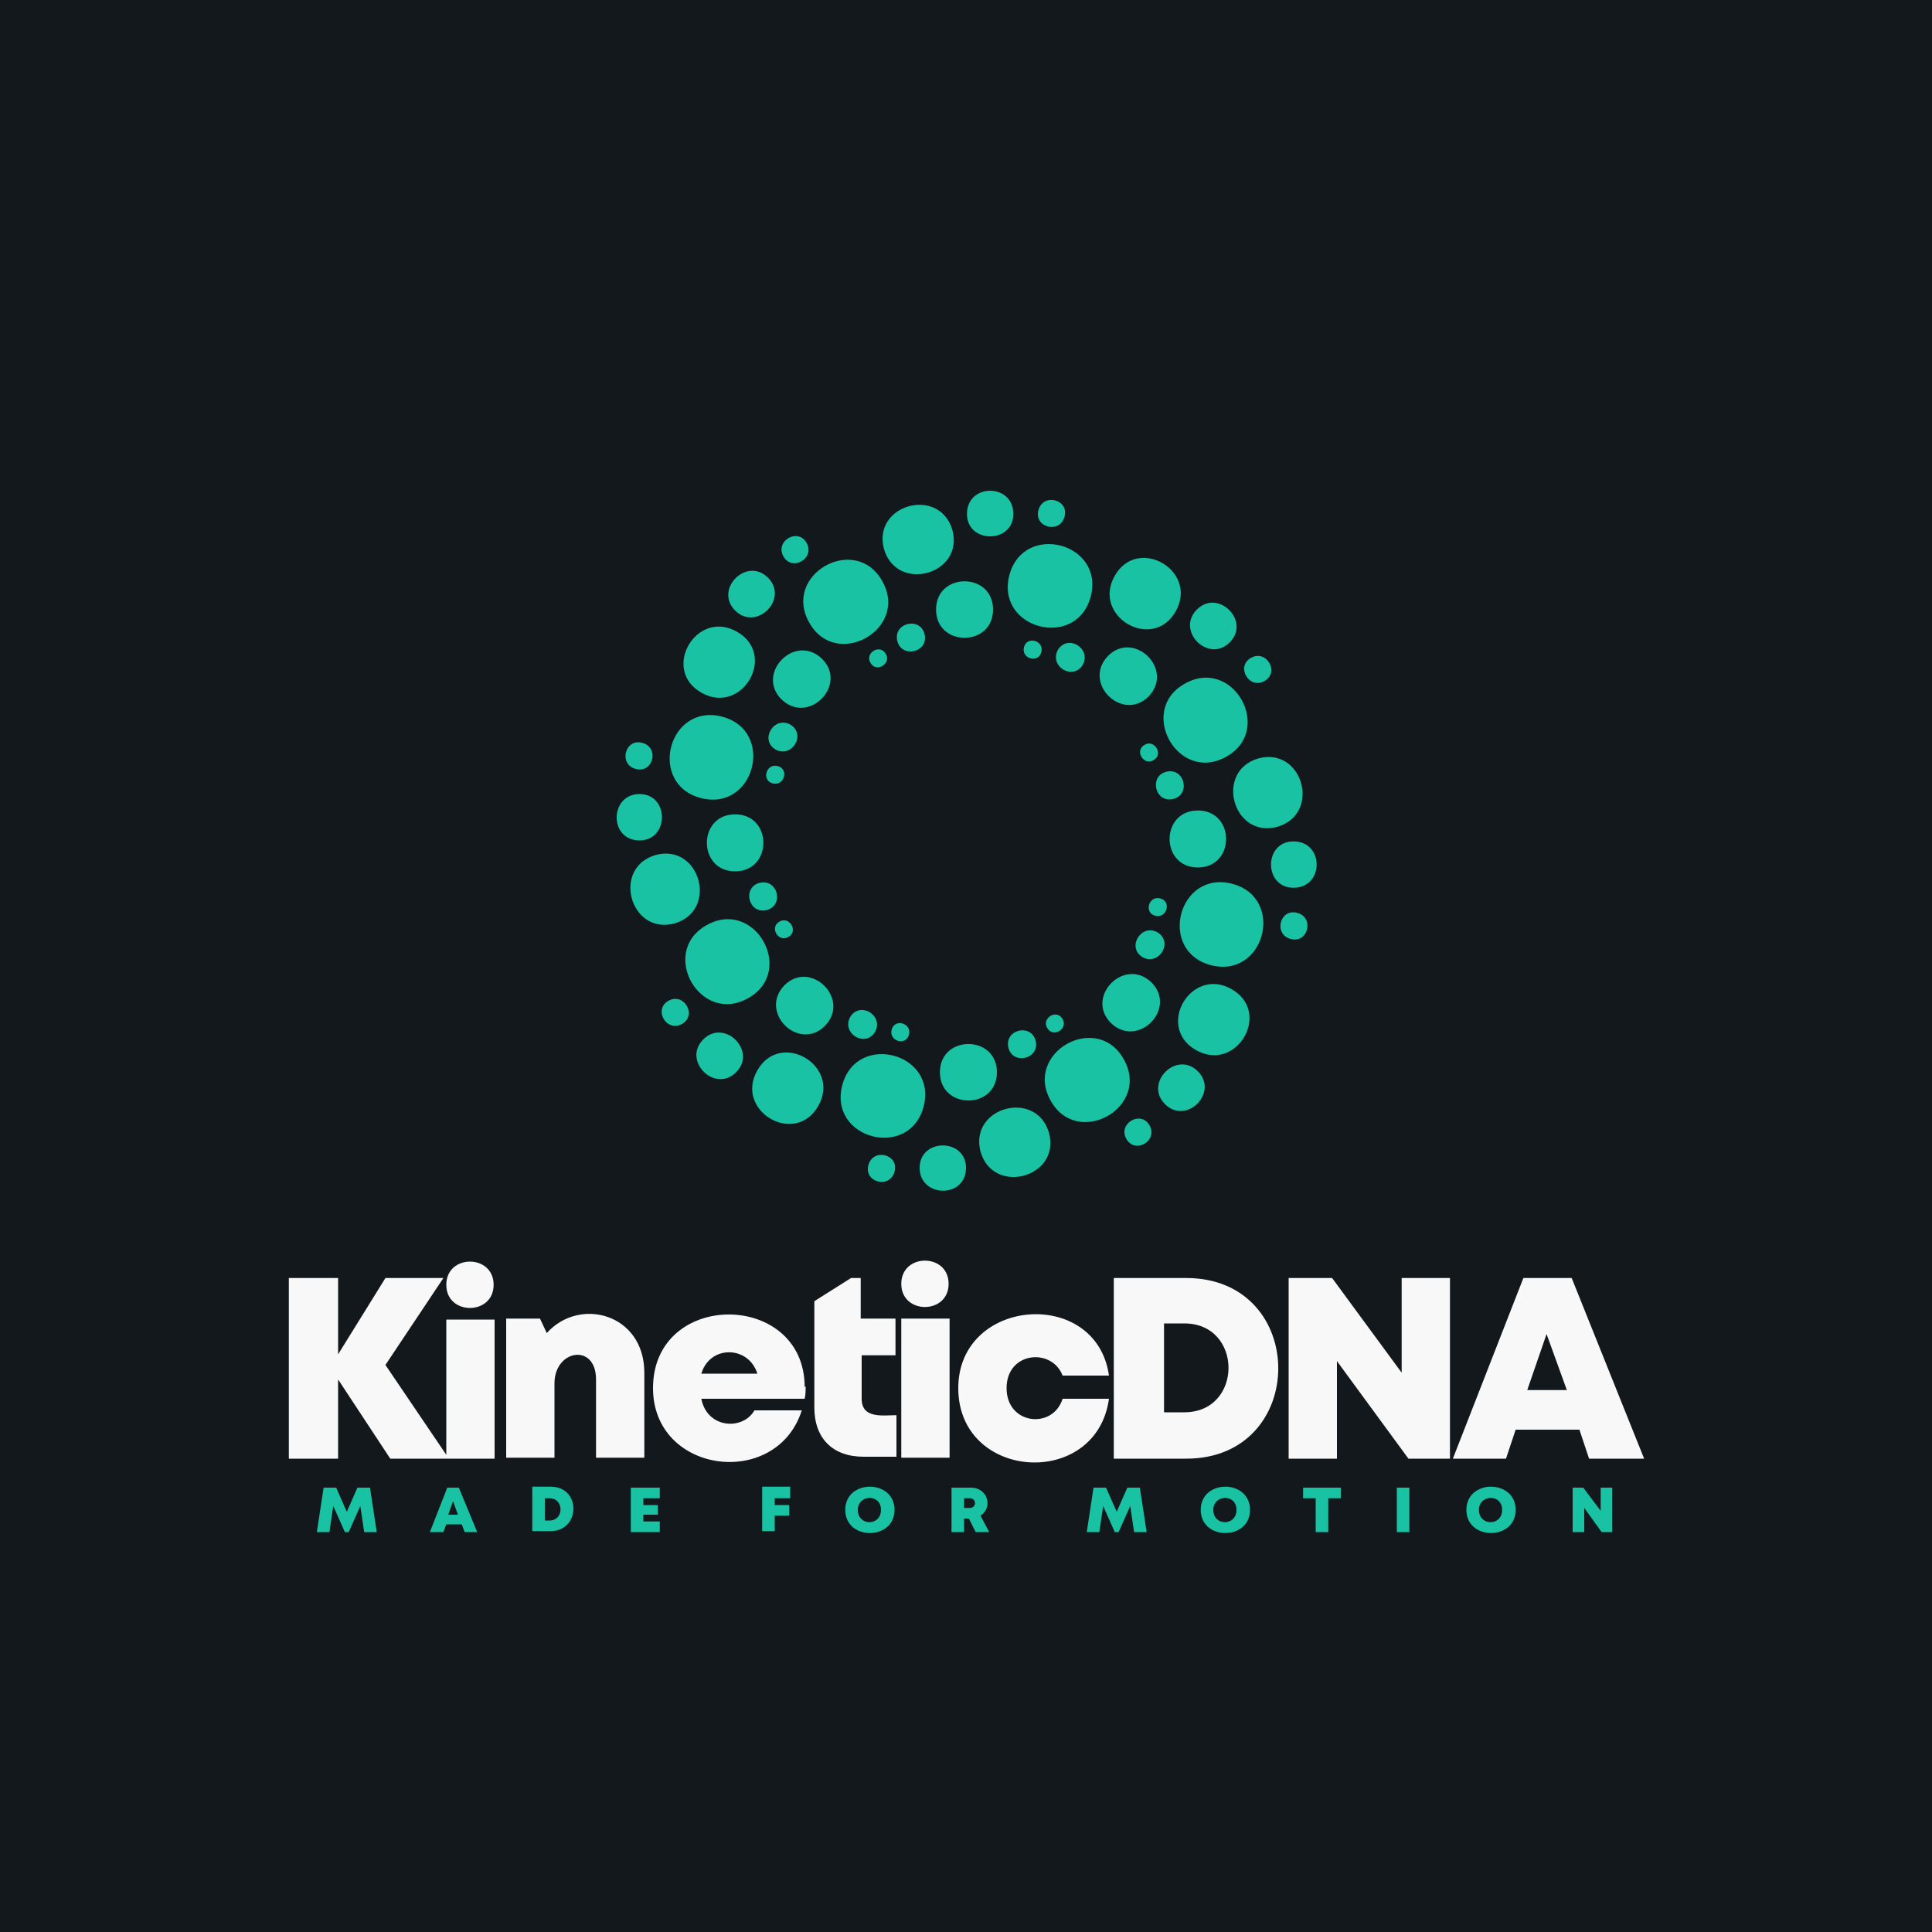
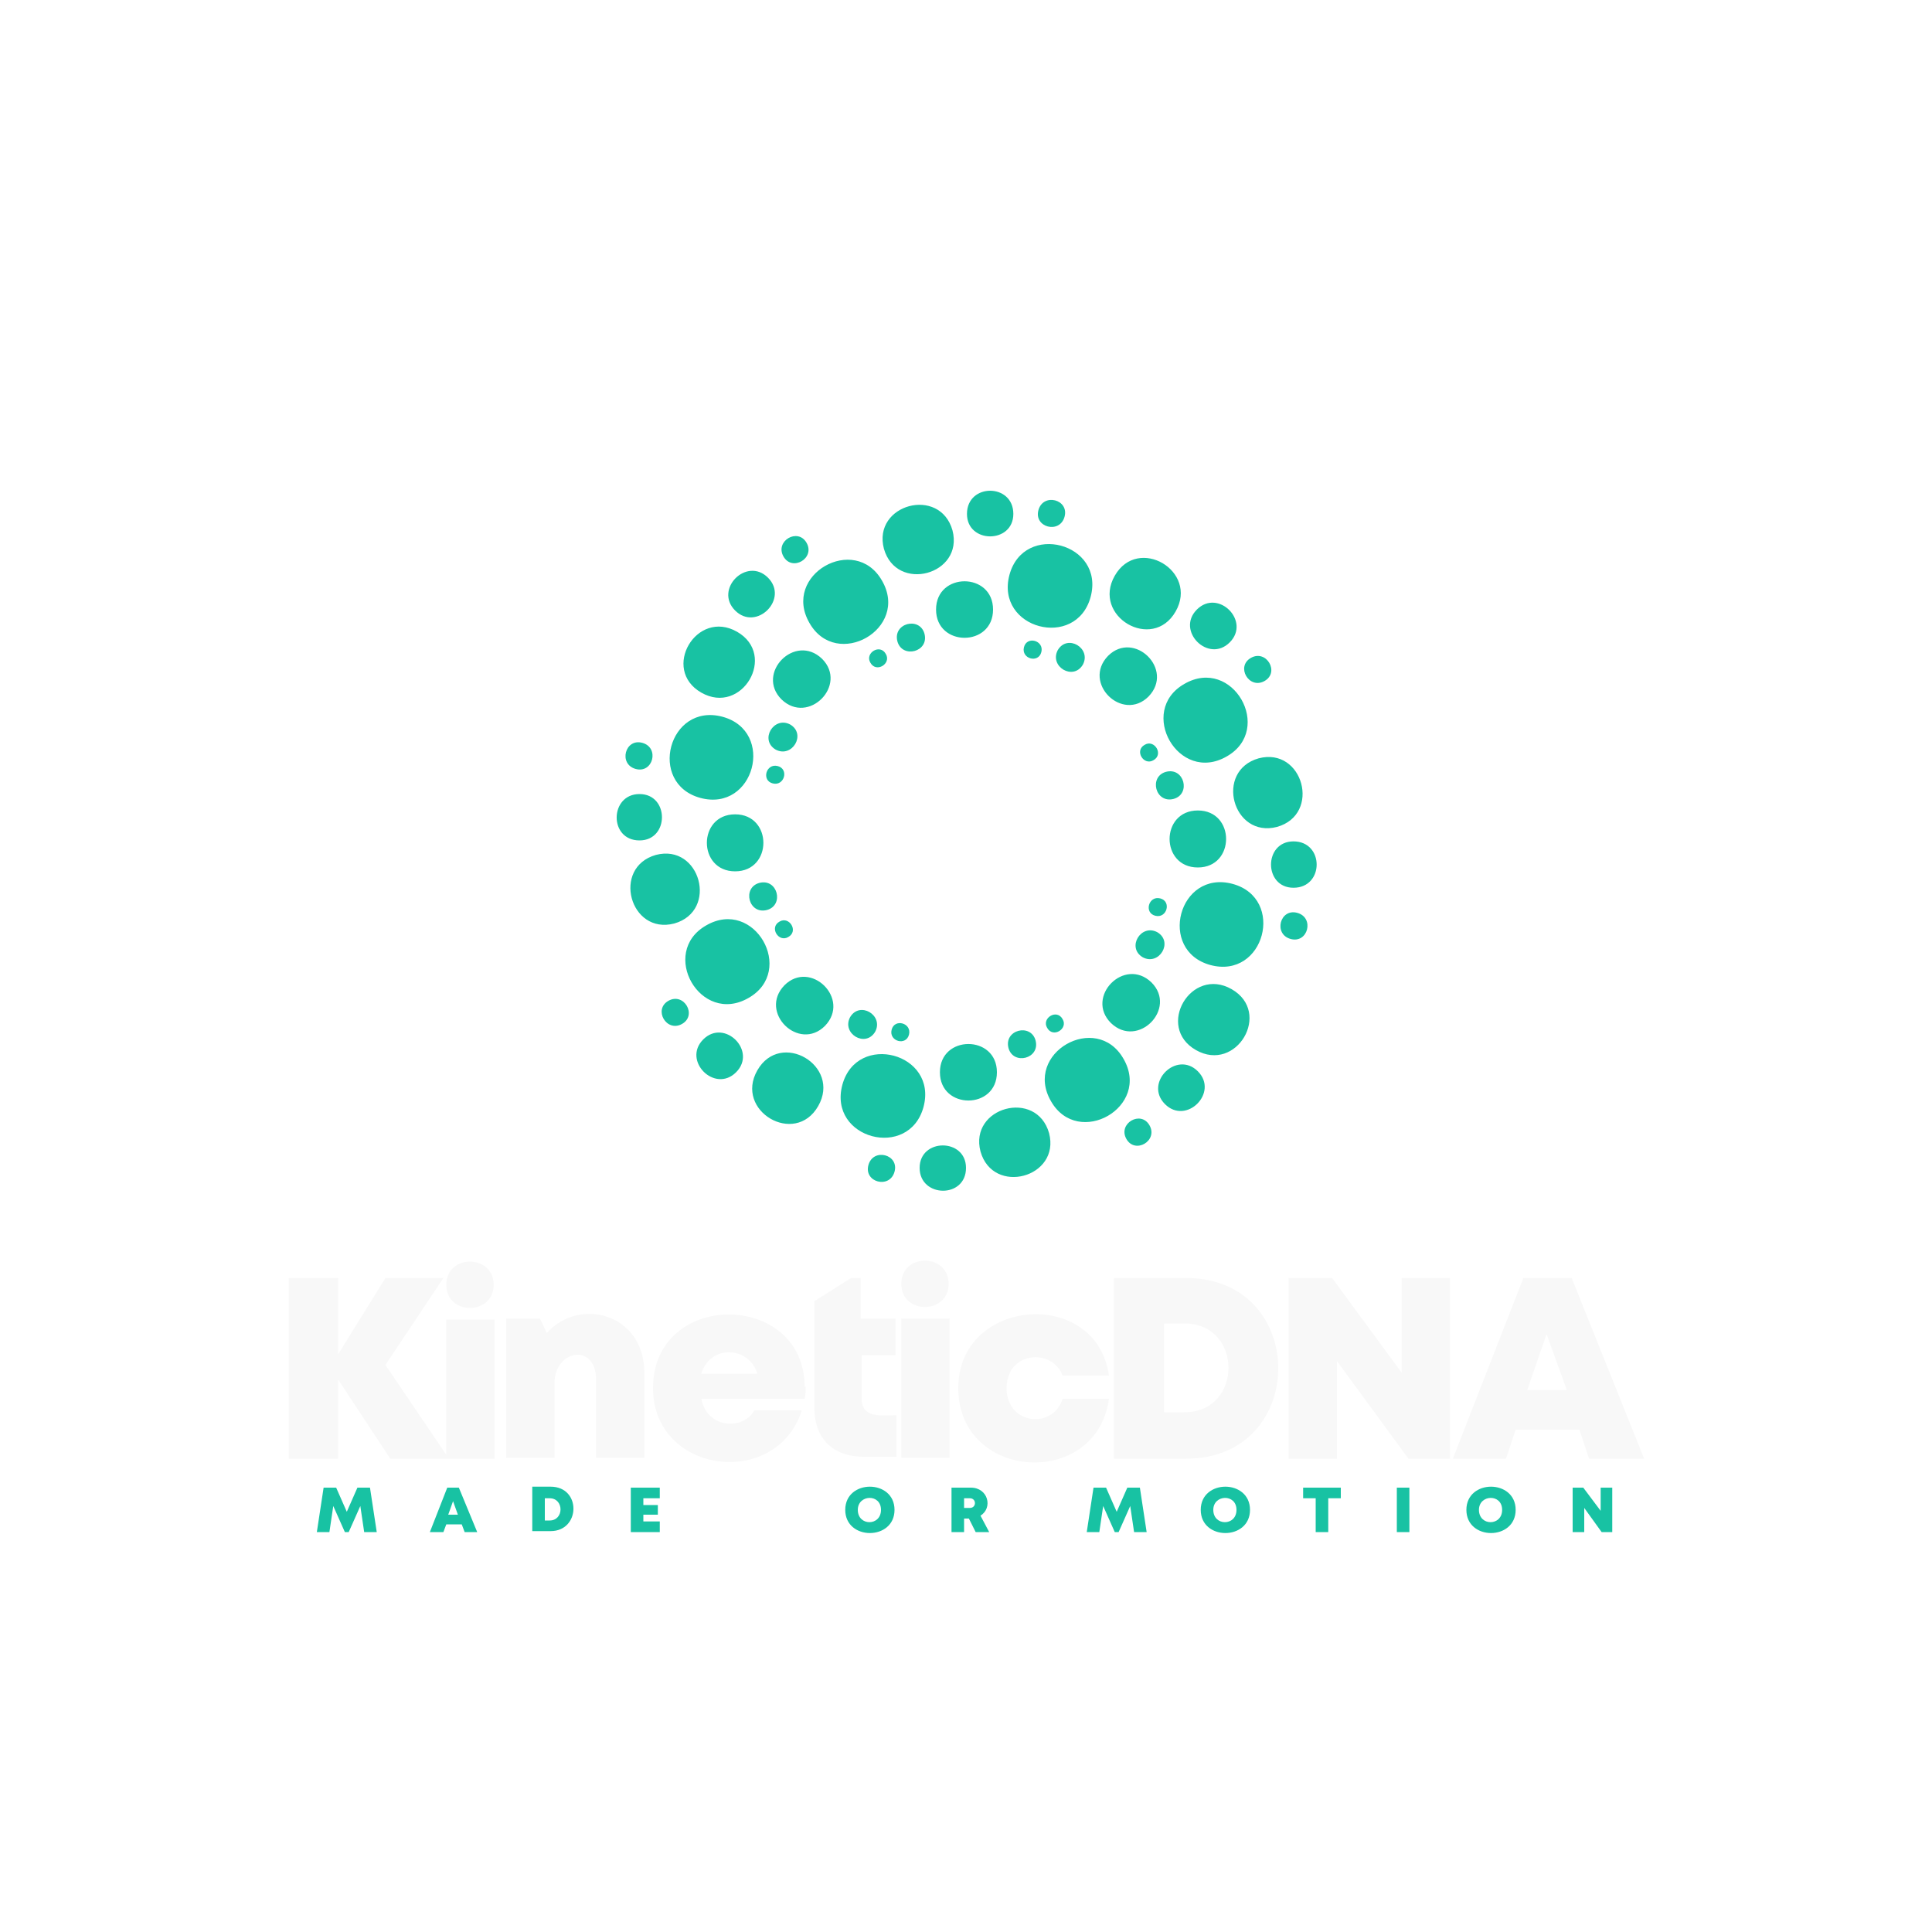
<svg xmlns="http://www.w3.org/2000/svg" xml:space="preserve" width="2000px" height="2000px" version="1.1" style="shape-rendering:geometricPrecision; text-rendering:geometricPrecision; image-rendering:optimizeQuality; fill-rule:evenodd; clip-rule:evenodd" viewBox="0 0 2000 2000">
  <defs>
    <style type="text/css">
   
    .fil0 {fill:#13181C}
    .fil3 {fill:#18C2A3}
    .fil2 {fill:#18C2A3;fill-rule:nonzero}
    .fil1 {fill:#F8F8F8;fill-rule:nonzero}
   
  </style>
  </defs>
  <g id="Layer_x0020_1">
-     <polygon class="fil0" points="0,0 2000,0 2000,2000 0,2000 " />
    <path class="fil1" d="M1645 1510l57 0 -75 -187 -50 0 -73 187 55 0 10 -30 66 0 10 30zm-23 -71l-41 0 20 -58 21 58zm-171 -116l0 98 -72 -98 -45 0 0 187 50 0 0 -101 74 101 43 0 0 -187 -50 0zm-298 0l0 187 75 0c127,0 127,-187 0,-187l-75 0zm52 139l0 -92 21 0c61,0 61,92 0,92l-21 0zm-56 -14l-49 0c-10,32 -58,27 -58,-11 0,-38 47,-42 58,-13l48 0c-13,-92 -156,-81 -156,13 0,96 143,105 156,11zm-216 61l50 0 0 -144 -50 0 0 144zm49 -180c0,32 -49,32 -49,0 0,-32 49,-32 49,0zm-90 120l0 -46 35 0 0 -38 -36 0 0 -42 -10 0 -38 24 0 110c0,32 19,51 51,51l34 0 0 -43c-14,0 -36,4 -36,-17zm-59 -13c0,-100 -157,-101 -157,1 0,89 128,105 154,23l-49 0c-12,21 -49,19 -55,-12l107 0c1,-4 1,-9 1,-13zm-49 -14l-58 0c9,-30 49,-29 58,0zm-218 -42l-7 -15 -35 0 0 144 50 0 0 -77c0,-35 43,-42 43,-4l0 81 50 0 0 -88c0,-61 -67,-79 -101,-41zm-104 126l-63 -93 60 -90 -60 0 -49 79 0 -79 -51 0 0 187 51 0 0 -82 54 82 59 0 2 0 47 0 0 -144 -50 0 0 140zm49 -176c0,32 -49,32 -49,0 0,-32 49,-32 49,0z" />
-     <path class="fil2" d="M390 1586l-7 -46 -13 0 -11 25 -11 -25 -13 0 -7 46 13 0 4 -27 12 27 4 0 12 -27 4 27 13 0zm90 0l14 0 -19 -46 -12 0 -18 46 14 0 3 -8 16 0 3 8zm-6 -18l-10 0 5 -14 5 14zm77 -29l0 46 19 0c31,0 32,-46 0,-46l-19 0zm13 35l0 -23 5 0c15,0 15,23 0,23l-5 0zm102 1l0 -7 15 0 0 -10 -15 0 0 -7 17 0 0 -11 -30 0 0 46 30 0 0 -11 -17 0zm152 -24l0 -12 -29 0 0 46 13 0 0 -16 15 0 0 -11 -15 0 0 -7 17 0zm108 12c0,-32 -51,-32 -51,0 0,32 51,32 51,0zm-38 0c0,-16 24,-17 24,0 0,17 -24,17 -24,0zm122 23l14 0 -9 -17c13,-8 8,-29 -10,-29l-20 0 0 46 13 0 0 -14 5 0 7 14zm-12 -35l6 0c7,0 7,10 0,10l-6 0 0 -10zm189 35l-7 -46 -13 0 -11 25 -11 -25 -13 0 -7 46 13 0 4 -27 12 27 4 0 12 -27 4 27 13 0zm107 -23c0,-32 -51,-32 -51,0 0,32 51,32 51,0zm-38 0c0,-16 24,-17 24,0 0,17 -24,17 -24,0zm131 -23l-38 0 0 11 13 0 0 35 13 0 0 -35 13 0 0 -11zm59 46l13 0 0 -46 -13 0 0 46zm123 -23c0,-32 -51,-32 -51,0 0,32 51,32 51,0zm-38 0c0,-16 24,-17 24,0 0,17 -24,17 -24,0zm126 -23l0 24 -18 -24 -11 0 0 46 12 0 0 -25 18 25 11 0 0 -46 -12 0z" />
+     <path class="fil2" d="M390 1586l-7 -46 -13 0 -11 25 -11 -25 -13 0 -7 46 13 0 4 -27 12 27 4 0 12 -27 4 27 13 0zm90 0l14 0 -19 -46 -12 0 -18 46 14 0 3 -8 16 0 3 8zm-6 -18l-10 0 5 -14 5 14zm77 -29l0 46 19 0c31,0 32,-46 0,-46l-19 0zm13 35l0 -23 5 0c15,0 15,23 0,23l-5 0zm102 1l0 -7 15 0 0 -10 -15 0 0 -7 17 0 0 -11 -30 0 0 46 30 0 0 -11 -17 0zm152 -24zm108 12c0,-32 -51,-32 -51,0 0,32 51,32 51,0zm-38 0c0,-16 24,-17 24,0 0,17 -24,17 -24,0zm122 23l14 0 -9 -17c13,-8 8,-29 -10,-29l-20 0 0 46 13 0 0 -14 5 0 7 14zm-12 -35l6 0c7,0 7,10 0,10l-6 0 0 -10zm189 35l-7 -46 -13 0 -11 25 -11 -25 -13 0 -7 46 13 0 4 -27 12 27 4 0 12 -27 4 27 13 0zm107 -23c0,-32 -51,-32 -51,0 0,32 51,32 51,0zm-38 0c0,-16 24,-17 24,0 0,17 -24,17 -24,0zm131 -23l-38 0 0 11 13 0 0 35 13 0 0 -35 13 0 0 -11zm59 46l13 0 0 -46 -13 0 0 46zm123 -23c0,-32 -51,-32 -51,0 0,32 51,32 51,0zm-38 0c0,-16 24,-17 24,0 0,17 -24,17 -24,0zm126 -23l0 24 -18 -24 -11 0 0 46 12 0 0 -25 18 25 11 0 0 -46 -12 0z" />
    <path class="fil3" d="M1309 705c-16,9 -30,-15 -14,-24 16,-9 30,15 14,24zm-36 -40c-22,22 -56,-12 -34,-34 22,-22 56,12 34,34zm-56 -32c-24,42 -87,5 -63,-37 24,-42 87,-5 63,37zm-88 -15c-15,55 -99,33 -84,-23 15,-55 99,-33 84,23zm-101 13c0,39 -59,39 -59,0 0,-39 59,-39 59,0zm-71 25c5,19 -23,26 -28,8 -5,-19 23,-26 28,-8zm-40 21c6,10 -10,20 -16,9 -6,-10 10,-20 16,-9zm-225 359c16,-9 30,15 14,24 -16,9 -30,-15 -14,-24zm36 40c22,-22 56,12 34,34 -22,22 -56,-12 -34,-34zm56 32c24,-42 87,-5 63,37 -24,42 -87,5 -63,-37zm88 15c15,-55 99,-33 84,23 -15,55 -99,33 -84,-23zm101 -13c0,-39 59,-39 59,0 0,39 -59,39 -59,0zm71 -25c-5,-19 23,-26 28,-8 5,19 -23,26 -28,8zm40 -21c-6,-10 10,-20 16,-9 6,10 -10,20 -16,9zm-249 -502c9,16 -15,30 -24,14 -9,-16 15,-30 24,-14zm-40 36c22,22 -12,56 -34,34 -22,-22 12,-56 34,-34zm-32 56c42,24 5,87 -37,63 -42,-24 -5,-87 37,-63zm-15 88c55,15 33,99 -23,84 -55,-15 -33,-99 23,-84zm13 101c39,0 39,59 0,59 -39,0 -39,-59 0,-59zm25 71c19,-5 26,23 8,28 -19,5 -26,-23 -8,-28zm21 40c10,-6 20,10 9,16 -10,6 -20,-10 -9,-16zm359 225c-9,-16 15,-30 24,-14 9,16 -15,30 -24,14zm40 -36c-22,-22 12,-56 34,-34 22,22 -12,56 -34,34zm32 -56c-42,-24 -5,-87 37,-63 42,24 5,87 -37,63zm15 -88c-55,-15 -33,-99 23,-84 55,15 33,99 -23,84zm-13 -101c-39,0 -39,-59 0,-59 39,0 39,59 0,59zm-25 -71c-19,5 -26,-23 -8,-28 19,-5 26,23 8,28zm-21 -40c-10,6 -20,-10 -9,-16 10,-6 20,10 9,16zm-92 -252c-5,18 -32,11 -27,-7 5,-18 32,-11 27,7zm-53 -3c0,31 -48,31 -48,0 0,-32 48,-32 48,0zm-63 17c12,46 -58,65 -71,19 -12,-46 58,-65 71,-19zm-73 52c29,50 -47,93 -75,44 -29,-50 47,-93 75,-44zm-62 81c27,27 -14,69 -42,42 -27,-27 14,-69 42,-42zm-33 68c17,10 2,35 -15,26 -17,-10 -2,-35 15,-26zm-13 43c12,3 7,21 -5,18 -12,-3 -7,-21 5,-18zm94 413c5,-18 32,-11 27,7 -5,18 -32,11 -27,-7zm53 3c0,-31 48,-31 48,0 0,32 -48,31 -48,0zm63 -17c-12,-46 58,-65 71,-19 12,46 -58,65 -71,19zm73 -52c-29,-50 47,-93 75,-44 29,50 -47,93 -75,44zm62 -81c-27,-27 14,-69 42,-42 27,27 -14,69 -42,42zm33 -68c-17,-10 -2,-35 15,-26 17,10 2,35 -15,26zm13 -43c-12,-3 -7,-21 5,-18 12,3 7,21 -5,18zm-531 -179c18,5 11,32 -7,27 -18,-5 -11,-32 7,-27zm-3 53c31,0 31,48 0,48 -32,0 -31,-48 0,-48zm17 63c46,-12 65,58 19,71 -46,12 -65,-58 -19,-71zm52 73c50,-29 93,47 44,75 -50,29 -93,-47 -44,-75zm81 62c27,-27 69,14 42,42 -27,27 -69,-14 -42,-42zm68 33c10,-17 35,-2 26,15 -10,17 -35,2 -26,-15zm43 13c3,-12 21,-7 18,5 -3,12 -21,7 -18,-5zm413 -94c-18,-5 -11,-32 7,-27 18,5 11,32 -7,27zm3 -53c-31,0 -31,-48 0,-48 32,0 32,48 0,48zm-17 -63c-46,12 -65,-58 -19,-71 46,-12 65,58 19,71zm-52 -73c-50,29 -93,-47 -44,-75 50,-29 93,47 44,75zm-81 -62c-27,27 -69,-14 -42,-42 27,-27 69,14 42,42zm-68 -33c-10,17 -35,2 -26,-15 10,-17 35,-2 26,15zm-43 -13c-3,12 -21,7 -18,-5 3,-12 21,-7 18,5z" />
  </g>
</svg>